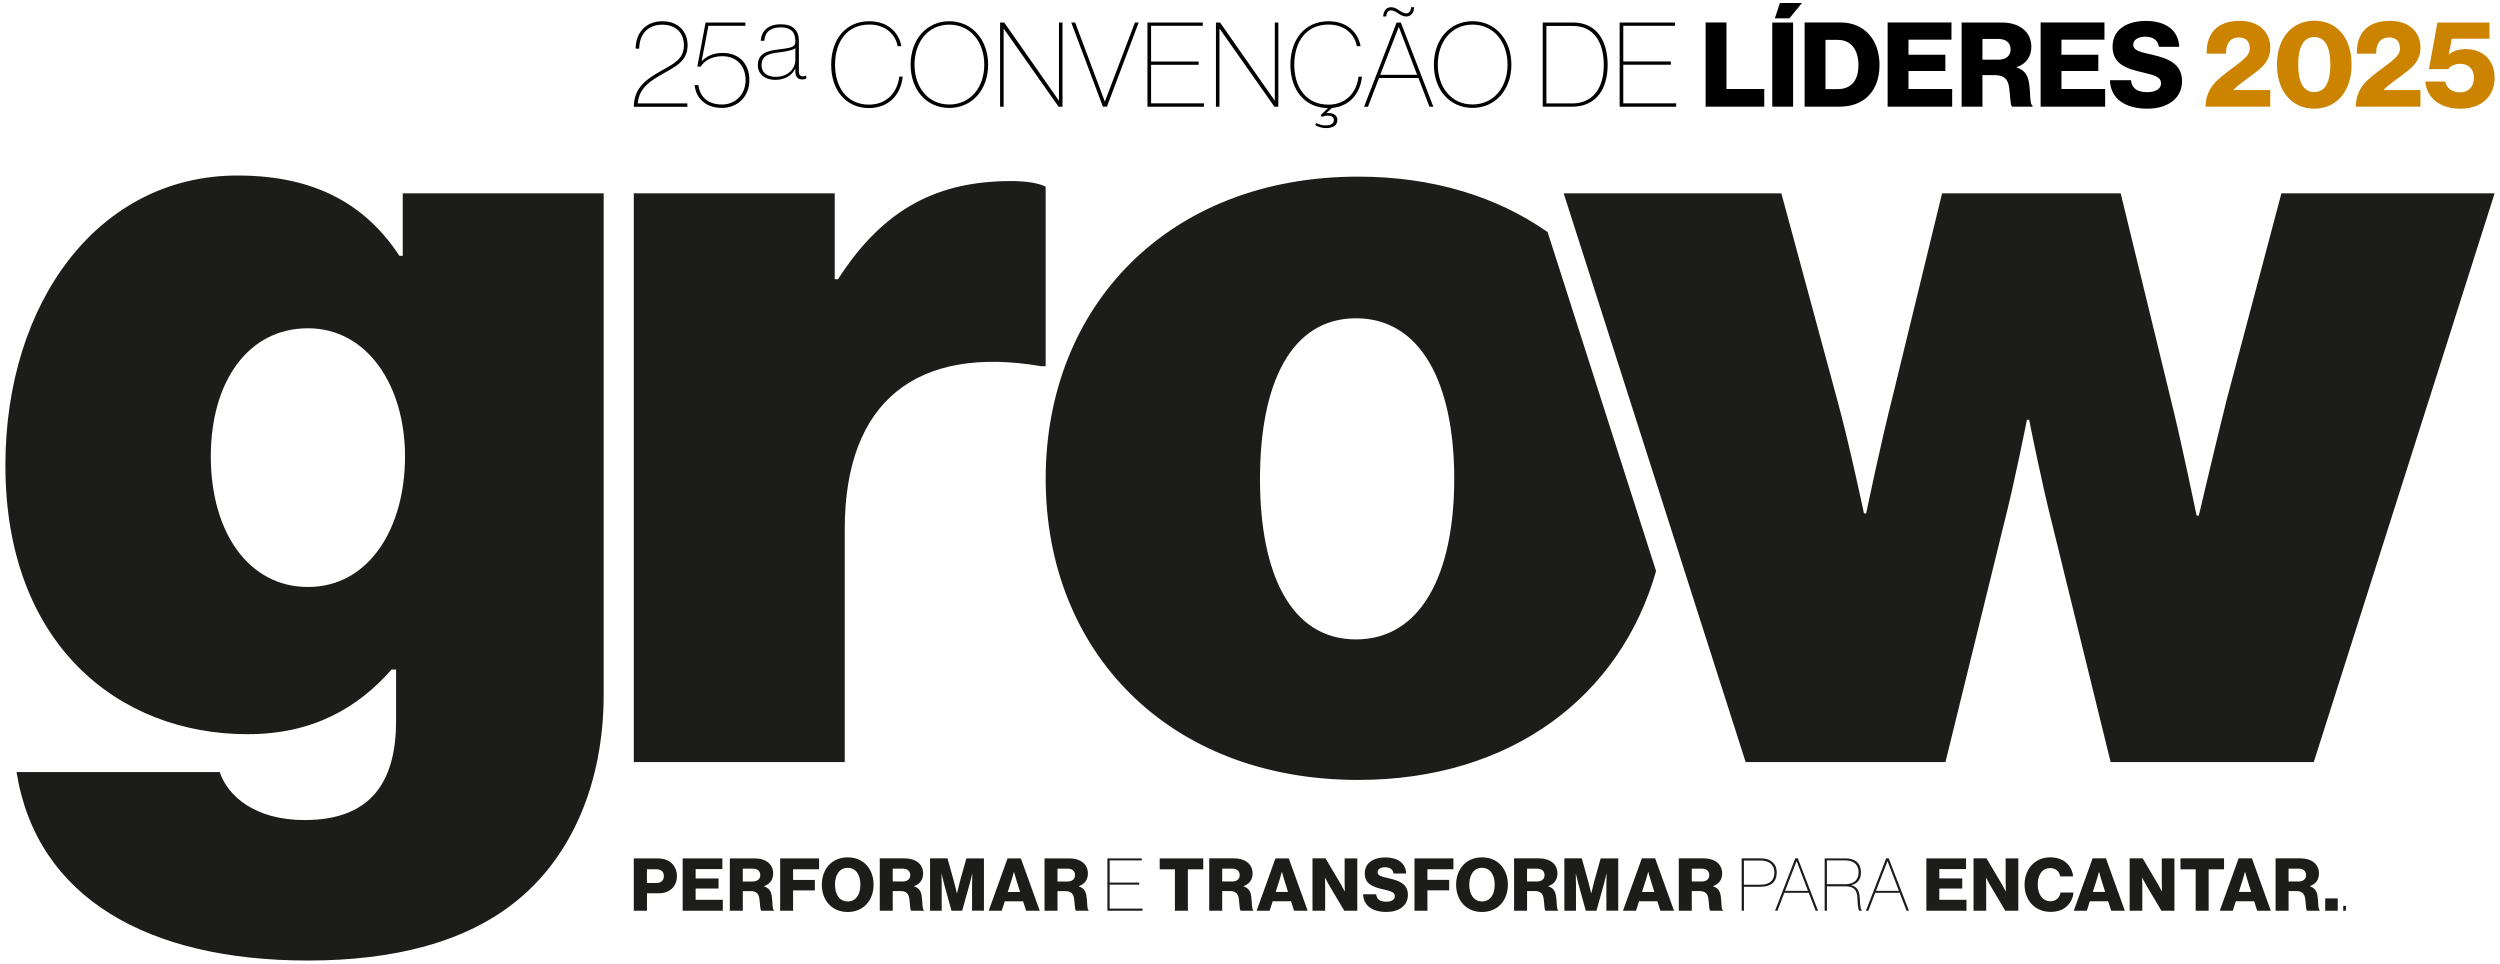
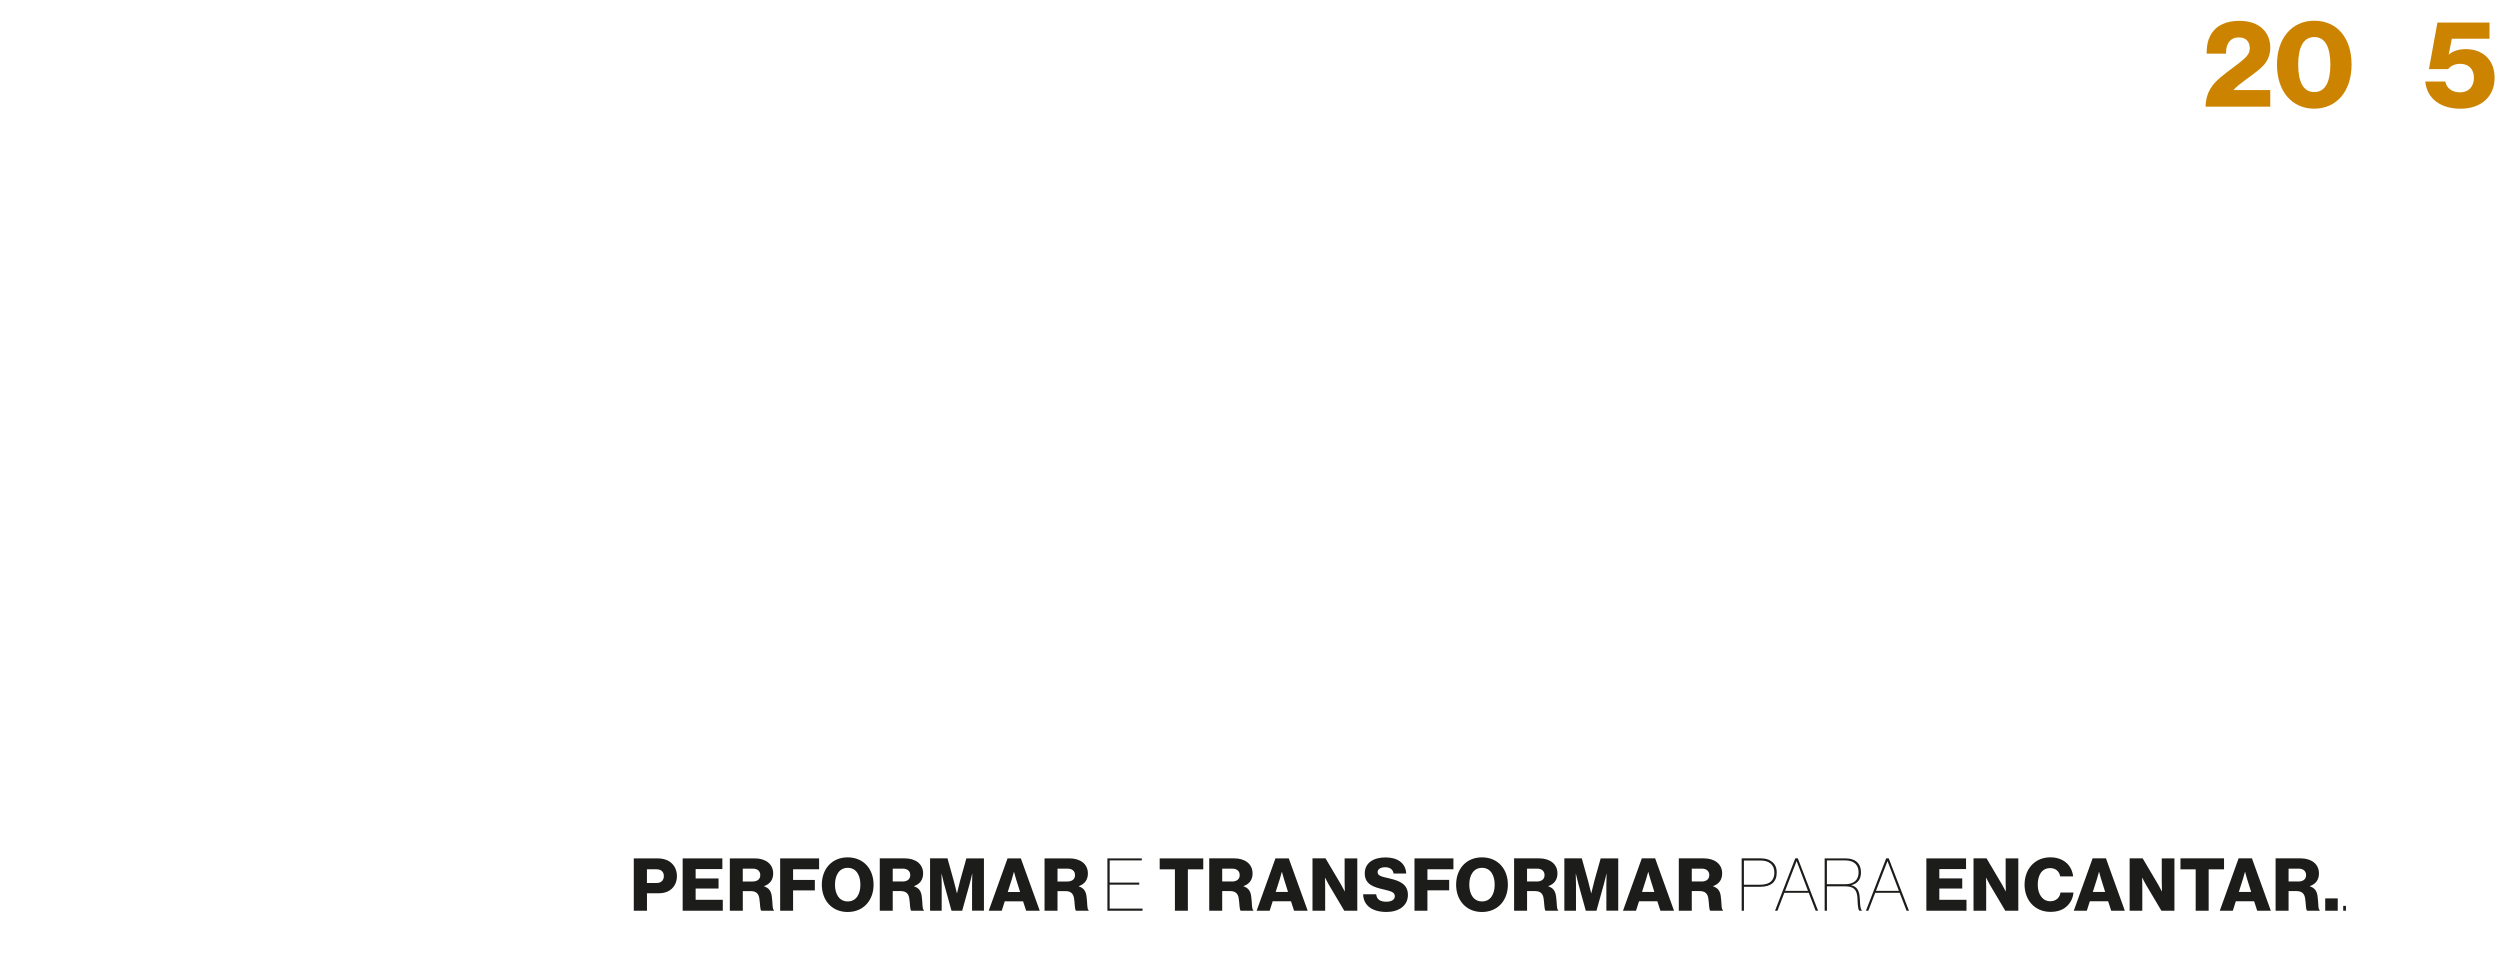
<svg xmlns="http://www.w3.org/2000/svg" width="394" height="152" viewBox="0 0 394 152" fill="none">
-   <path d="M63.479 40.312H62.951C57.847 32.581 50.106 27.66 37.439 27.66C15.452 27.66 0.85 47.693 0.85 73.353C0.85 101.472 18.617 115.709 39.024 115.709C49.405 115.709 56.44 111.493 61.717 105.515H62.423V113.601C62.423 122.916 58.73 129.24 47.998 129.24C40.08 129.24 35.86 125.375 34.63 121.682H2.608C5.777 141.542 23.366 151.381 48.522 151.381C61.89 151.381 73.678 148.567 81.946 141.537C89.864 134.858 95.141 123.785 95.141 109.375V30.474H63.474V40.317L63.479 40.312ZM48.526 92.507C39.202 92.507 33.224 83.897 33.224 71.946C33.224 59.995 39.206 51.736 48.526 51.736C57.847 51.736 63.83 60.7 63.83 71.946C63.83 83.192 58.202 92.507 48.526 92.507ZM132.081 44H131.553V30.474H99.886V120.102H133.133V83.374C133.133 63.164 144.566 54.377 164.094 57.714H164.795V29.417C163.739 28.889 161.981 28.538 159.34 28.538C147.908 28.538 139.284 32.754 132.071 44.005L132.081 44ZM359.548 30.474L350.929 62.986C349.171 70.016 346.53 81.261 346.53 81.261H346.18C346.18 81.261 343.894 70.016 341.959 62.28L334.219 30.469H306.071L298.331 62.28C296.396 69.838 294.11 80.911 294.11 80.911H293.759C293.759 80.911 291.474 70.016 289.539 62.986L280.742 30.474H246.439L275.114 120.102H306.604L315.751 82.846C317.509 75.994 319.444 66.15 319.444 66.15H319.794C319.794 66.15 321.729 75.994 323.487 82.846L332.634 120.102H364.652L393.15 30.474H359.548ZM214.056 27.837C184.151 27.837 164.8 48.225 164.8 75.466C164.8 102.706 184.151 122.916 214.056 122.916C238.338 122.916 255.427 109.591 260.997 90L243.903 36.572C235.995 31.031 225.882 27.837 214.056 27.837ZM213.705 100.771C203.502 100.771 198.575 90.577 198.575 75.466C198.575 60.355 203.502 50.161 213.705 50.161C223.909 50.161 229.186 60.355 229.186 75.466C229.186 90.577 223.909 100.771 213.705 100.771Z" fill="#1C1C1A" />
  <path d="M103.598 135.282H99.884V143.533H101.963V140.774H103.889C105.584 140.774 106.682 139.656 106.682 138.075C106.682 137.242 106.381 136.538 105.85 136.045C105.342 135.563 104.603 135.282 103.598 135.282ZM103.47 139.159H101.958V137.001H103.47C104.199 137.001 104.623 137.405 104.623 138.065C104.623 138.725 104.209 139.164 103.47 139.164V139.159ZM109.633 140.035H113.243V138.444H109.633V136.967H113.844V135.282H107.588V143.533H113.913V141.804H109.633V140.04V140.035ZM121.622 141.203C121.509 140.385 121.139 139.932 120.42 139.691V139.656C121.376 139.321 121.854 138.617 121.854 137.661C121.854 136.124 120.607 135.282 118.967 135.282H115.021V143.533H117.066V140.439H118.302C119.179 140.439 119.573 140.853 119.676 141.617C119.804 142.434 119.77 143.405 119.987 143.533H121.972V143.429C121.681 143.326 121.799 142.287 121.627 141.203H121.622ZM118.598 138.927H117.061V136.898H118.642C119.425 136.898 119.819 137.326 119.819 137.922C119.819 138.518 119.406 138.927 118.598 138.927ZM122.947 143.533H124.991V140.326H128.42V138.676H124.991V137.001H129.09V135.282H122.952V143.533H122.947ZM133.592 135.119C131.1 135.119 129.518 136.957 129.518 139.425C129.518 141.892 131.1 143.73 133.592 143.73C136.084 143.73 137.676 141.897 137.676 139.425C137.676 136.952 136.094 135.119 133.592 135.119ZM133.602 142.065C132.277 142.065 131.592 140.922 131.592 139.425C131.592 137.927 132.272 136.77 133.602 136.77C134.932 136.77 135.597 137.922 135.597 139.425C135.597 140.927 134.937 142.065 133.602 142.065ZM145.256 141.198C145.143 140.38 144.774 139.927 144.055 139.686V139.651C145.01 139.316 145.483 138.612 145.483 137.656C145.483 136.119 144.237 135.277 142.596 135.277H138.651V143.528H140.695V140.434H141.932C142.808 140.434 143.202 140.848 143.306 141.612C143.434 142.429 143.399 143.4 143.616 143.528H145.601V143.424C145.311 143.321 145.429 142.282 145.256 141.198ZM142.232 138.922H140.695V136.898H142.276C143.06 136.898 143.454 137.326 143.454 137.922C143.454 138.518 143.04 138.927 142.232 138.927V138.922ZM151.291 138.888C151.153 139.405 150.828 140.769 150.828 140.769H150.803C150.803 140.769 150.478 139.41 150.33 138.888L149.325 135.277H146.577V143.528H148.409V139.385C148.409 139.05 148.375 137.725 148.375 137.725H148.399C148.399 137.725 148.69 138.971 148.778 139.272L149.956 143.528H151.64L152.828 139.257C152.921 138.957 153.207 137.72 153.207 137.72H153.231C153.231 137.72 153.197 139.035 153.197 139.37V143.523H155.069V135.282H152.3L151.286 138.893L151.291 138.888ZM158.788 135.282L155.822 143.533H157.877L158.349 142.045H161.236L161.719 143.533H163.866L160.886 135.282H158.788ZM158.822 140.577L159.458 138.582C159.596 138.154 159.793 137.415 159.793 137.415H159.817C159.817 137.415 160 138.154 160.142 138.582L160.768 140.577H158.827H158.822ZM171.226 141.203C171.112 140.385 170.743 139.932 170.024 139.691V139.656C170.979 139.321 171.452 138.617 171.452 137.661C171.452 136.124 170.206 135.282 168.566 135.282H164.62V143.533H166.664V140.439H167.901C168.777 140.439 169.172 140.853 169.275 141.617C169.403 142.434 169.369 143.405 169.585 143.533H171.57V143.429C171.28 143.326 171.398 142.287 171.226 141.203ZM168.201 138.927H166.664V136.898H168.245C169.029 136.898 169.423 137.326 169.423 137.922C169.423 138.518 169.009 138.927 168.201 138.927ZM174.886 139.425H179.545V139.1H174.886V135.602H179.949V135.282H174.526V143.533H180.063V143.198H174.881V139.425H174.886ZM182.767 137.011H185.166V143.533H187.21V137.011H189.634V135.282H182.767V137.011ZM197.18 141.198C197.067 140.38 196.697 139.927 195.978 139.686V139.651C196.934 139.316 197.407 138.612 197.407 137.656C197.407 136.119 196.16 135.277 194.52 135.277H190.574V143.528H192.619V140.434H193.855C194.732 140.434 195.126 140.848 195.229 141.612C195.357 142.429 195.323 143.4 195.54 143.528H197.525V143.424C197.234 143.321 197.352 142.282 197.18 141.198ZM194.156 138.922H192.619V136.898H194.2C194.983 136.898 195.377 137.326 195.377 137.922C195.377 138.518 194.963 138.927 194.156 138.927V138.922ZM201.012 135.277L198.047 143.528H200.101L200.574 142.04H203.461L203.943 143.528H206.091L203.111 135.282H201.012V135.277ZM201.047 140.572L201.682 138.577C201.82 138.149 202.017 137.41 202.017 137.41H202.042C202.042 137.41 202.224 138.149 202.367 138.577L202.993 140.572H201.052H201.047ZM211.918 139.188C211.918 139.479 211.943 140.469 211.943 140.469H211.918C211.918 140.469 211.48 139.651 211.352 139.42L208.904 135.277H206.85V143.528H208.845V139.686C208.845 139.395 208.82 138.336 208.82 138.336H208.845C208.845 138.336 209.293 139.223 209.431 139.444L211.854 143.528H213.908V135.282H211.913V139.193L211.918 139.188ZM218.982 138.439C217.746 138.164 217.11 138.026 217.11 137.449C217.11 136.986 217.583 136.676 218.297 136.676C219.061 136.676 219.544 137.036 219.622 137.666H221.617C221.538 135.937 220.149 135.129 218.361 135.129C216.573 135.129 215.086 135.903 215.086 137.666C215.086 139.43 216.598 139.833 218.026 140.168C219.159 140.444 219.824 140.582 219.824 141.242C219.824 141.868 219.164 142.109 218.499 142.109C217.519 142.109 216.977 141.764 216.884 140.932H214.829C214.874 142.754 216.317 143.725 218.509 143.725C220.415 143.725 221.888 142.769 221.888 141.035C221.888 139.301 220.504 138.799 218.967 138.439H218.982ZM222.918 143.528H224.962V140.321H228.39V138.671H224.962V136.996H229.06V135.282H222.923V143.533L222.918 143.528ZM233.558 135.119C231.065 135.119 229.484 136.957 229.484 139.425C229.484 141.892 231.065 143.73 233.558 143.73C236.05 143.73 237.641 141.897 237.641 139.425C237.641 136.952 236.06 135.119 233.558 135.119ZM233.567 142.065C232.242 142.065 231.558 140.922 231.558 139.425C231.558 137.927 232.237 136.77 233.567 136.77C234.897 136.77 235.562 137.922 235.562 139.425C235.562 140.927 234.902 142.065 233.567 142.065ZM245.222 141.198C245.109 140.38 244.739 139.927 244.02 139.686V139.651C244.976 139.316 245.454 138.612 245.454 137.656C245.454 136.119 244.207 135.277 242.567 135.277H238.621V143.528H240.666V140.434H241.902C242.779 140.434 243.173 140.848 243.276 141.612C243.404 142.429 243.37 143.4 243.587 143.528H245.572V143.424C245.281 143.321 245.399 142.282 245.227 141.198H245.222ZM242.198 138.922H240.661V136.898H242.242C243.025 136.898 243.419 137.326 243.419 137.922C243.419 138.518 243.005 138.927 242.198 138.927V138.922ZM251.256 138.888C251.118 139.405 250.793 140.769 250.793 140.769H250.769C250.769 140.769 250.443 139.41 250.296 138.888L249.291 135.277H246.542V143.528H248.375V139.385C248.375 139.05 248.34 137.725 248.34 137.725H248.365C248.365 137.725 248.655 138.971 248.744 139.272L249.921 143.528H251.606L252.793 139.257C252.887 138.957 253.172 137.72 253.172 137.72H253.197C253.197 137.72 253.163 139.035 253.163 139.37V143.523H255.034V135.282H252.266L251.251 138.893L251.256 138.888ZM258.749 135.277L255.783 143.528H257.837L258.31 142.04H261.197L261.679 143.528H263.827L260.852 135.277H258.753H258.749ZM258.783 140.572L259.418 138.577C259.556 138.149 259.753 137.41 259.753 137.41H259.778C259.778 137.41 259.96 138.149 260.103 138.577L260.729 140.572H258.788H258.783ZM271.186 141.198C271.073 140.38 270.704 139.927 269.984 139.686V139.651C270.94 139.316 271.413 138.612 271.413 137.656C271.413 136.119 270.167 135.277 268.526 135.277H264.581V143.528H266.625V140.434H267.861C268.738 140.434 269.132 140.848 269.236 141.612C269.364 142.429 269.329 143.4 269.546 143.528H271.531V143.424C271.241 143.321 271.359 142.282 271.186 141.198ZM268.162 138.922H266.625V136.898H268.206C268.989 136.898 269.383 137.326 269.383 137.922C269.383 138.518 268.97 138.927 268.162 138.927V138.922ZM279.181 135.76C278.767 135.435 278.225 135.277 277.496 135.277H274.487V143.528H274.846V139.755H277.418C279.147 139.755 280.013 138.971 280.013 137.504C280.013 136.696 279.713 136.119 279.181 135.76ZM277.393 139.43H274.841V135.617H277.472C278.831 135.617 279.639 136.297 279.639 137.508C279.639 138.72 278.969 139.434 277.388 139.434L277.393 139.43ZM282.935 135.277L279.747 143.528H280.127L281.21 140.71H285.062L286.146 143.528H286.525L283.338 135.277H282.925H282.935ZM281.329 140.4L283.141 135.715H283.151L284.939 140.4H281.329ZM293.102 141.612C293.057 140.41 292.688 139.73 291.742 139.513V139.503C292.791 139.262 293.289 138.548 293.289 137.474C293.289 136.065 292.387 135.282 290.865 135.282H287.565V143.533H287.924V139.691H290.865C292.18 139.691 292.688 140.267 292.737 141.617C292.781 143.173 292.919 143.439 293.047 143.533H293.441V143.498C293.313 143.395 293.151 143.163 293.106 141.617L293.102 141.612ZM290.737 139.351H287.92V135.602H290.826C292.185 135.602 292.914 136.297 292.914 137.484C292.914 138.671 292.2 139.356 290.732 139.356L290.737 139.351ZM297.259 135.277L294.072 143.528H294.451L295.535 140.71H299.387L300.471 143.528H300.85L297.663 135.277H297.249H297.259ZM295.653 140.4L297.466 135.715H297.476L299.264 140.4H295.653ZM305.638 140.03H309.249V138.439H305.638V136.962H309.849V135.282H303.594V143.533H309.918V141.804H305.638V140.04V140.03ZM316.095 139.188C316.095 139.479 316.12 140.469 316.12 140.469H316.095C316.095 140.469 315.657 139.651 315.529 139.42L313.081 135.277H311.027V143.528H313.022V139.686C313.022 139.395 312.997 138.336 312.997 138.336H313.022C313.022 138.336 313.47 139.223 313.608 139.444L316.031 143.528H318.086V135.282H316.091V139.193L316.095 139.188ZM323.135 142.04C321.913 142.04 321.149 140.942 321.149 139.434C321.149 137.927 321.785 136.814 323.125 136.814C324.002 136.814 324.578 137.38 324.681 138.119H326.726C326.622 137.198 326.208 136.39 325.489 135.844C324.903 135.395 324.095 135.114 323.135 135.114C320.677 135.114 319.071 136.972 319.071 139.43C319.071 141.888 320.721 143.71 323.144 143.71C324.312 143.71 325.154 143.385 325.785 142.774C326.351 142.232 326.721 141.484 326.775 140.661H324.731C324.637 141.459 324.036 142.035 323.125 142.035L323.135 142.04ZM329.794 135.277L326.829 143.528H328.883L329.356 142.04H332.242L332.725 143.528H334.873L331.898 135.277H329.799H329.794ZM329.829 140.572L330.464 138.577C330.602 138.149 330.799 137.41 330.799 137.41H330.824C330.824 137.41 331.006 138.149 331.149 138.577L331.775 140.572H329.834H329.829ZM340.7 139.188C340.7 139.479 340.725 140.469 340.725 140.469H340.7C340.7 140.469 340.262 139.651 340.134 139.42L337.686 135.277H335.631V143.528H337.626V139.686C337.626 139.395 337.602 138.336 337.602 138.336H337.626C337.626 138.336 338.075 139.223 338.213 139.444L340.636 143.528H342.69V135.282H340.695V139.193L340.7 139.188ZM350.508 135.277H343.641V137.006H346.04V143.528H348.084V137.011H350.508V135.282V135.277ZM352.803 135.277L349.838 143.528H351.892L352.365 142.04H355.251L355.734 143.528H357.882L354.906 135.277H352.808H352.803ZM352.838 140.572L353.473 138.577C353.611 138.149 353.808 137.41 353.808 137.41H353.833C353.833 137.41 354.015 138.149 354.158 138.577L354.783 140.572H352.842H352.838ZM365.241 141.198C365.128 140.38 364.758 139.927 364.039 139.686V139.651C364.995 139.316 365.467 138.612 365.467 137.656C365.467 136.119 364.221 135.277 362.581 135.277H358.635V143.528H360.68V140.434H361.916C362.793 140.434 363.187 140.848 363.29 141.612C363.418 142.429 363.384 143.4 363.601 143.528H365.586V143.424C365.295 143.321 365.413 142.282 365.241 141.198ZM362.216 138.922H360.68V136.898H362.261C363.044 136.898 363.438 137.326 363.438 137.922C363.438 138.518 363.024 138.927 362.216 138.927V138.922ZM366.453 143.528H368.428V141.587H366.453V143.528ZM369.29 142.764V143.528H369.719V142.764H369.29Z" fill="#1C1C1A" />
  <path d="M357.797 7.515C357.797 9.369 356.775 10.411 355.586 11.318H355.579C354.416 12.284 352.927 13.153 352 14.175V14.195H357.791V16.809H347.603C347.641 14.546 348.664 13.281 349.961 12.188C351.22 11.095 352.78 10.13 353.822 9.126C354.282 8.685 354.563 8.218 354.563 7.624C354.563 6.582 353.988 5.898 352.857 5.898C352.243 5.898 351.757 6.083 351.425 6.454C351.016 6.921 350.811 7.534 350.811 8.461H347.769C347.769 6.959 348.031 6.026 348.625 5.157C349.386 4.025 350.818 3.284 352.933 3.284C356.161 3.284 357.797 5.157 357.797 7.515Z" fill="#CC8400" />
-   <path d="M381.466 7.515C381.466 9.369 380.443 10.411 379.254 11.318H379.248C378.085 12.284 376.595 13.153 375.669 14.175V14.195H381.46V16.809H371.271C371.309 14.546 372.332 13.281 373.63 12.188C374.889 11.095 376.448 10.13 377.49 9.126C377.951 8.685 378.232 8.218 378.232 7.624C378.232 6.582 377.657 5.898 376.525 5.898C375.912 5.898 375.426 6.083 375.093 6.454C374.684 6.921 374.48 7.534 374.48 8.461H371.437C371.437 6.959 371.699 6.026 372.294 5.157C373.054 4.025 374.486 3.284 376.602 3.284C379.83 3.284 381.466 5.157 381.466 7.515Z" fill="#CC8400" />
  <path d="M388.612 7.739C388.611 7.739 388.61 7.739 388.609 7.739C391.164 7.74 393.15 9.319 393.15 12.271C393.15 15.224 391.002 17.135 387.807 17.135C384.783 17.135 382.514 15.684 382.22 12.846H385.378C385.601 13.996 386.547 14.553 387.736 14.553C389.072 14.553 389.89 13.626 389.89 12.252C389.89 10.877 389.034 10.059 387.736 10.059C386.867 10.059 386.177 10.411 385.825 10.896H382.802L384.138 3.546H392.345V6.109H386.407L385.921 8.595H385.959C386.438 8.11 387.402 7.74 388.609 7.739C388.608 7.739 388.607 7.739 388.606 7.739H388.612Z" fill="#CC8400" />
  <path d="M364.739 3.265C368.306 3.265 370.606 5.956 370.606 10.187C370.606 14.418 368.21 17.128 364.72 17.128C361.23 17.128 358.852 14.418 358.852 10.187C358.852 5.956 361.249 3.265 364.739 3.265ZM364.738 5.84C362.936 5.84 362.195 7.586 362.195 10.187C362.195 12.788 362.936 14.514 364.738 14.514C366.522 14.514 367.264 12.769 367.264 10.187C367.264 7.605 366.541 5.84 364.738 5.84Z" fill="#CC8400" />
-   <path d="M104.467 11.625C106.455 10.513 108.366 9.618 108.366 7.132C108.366 4.959 106.864 3.348 104.397 3.348C101.725 3.348 100.178 5.227 100.178 7.675H100.734C100.773 5.483 102.013 3.891 104.371 3.891C106.468 3.891 107.784 5.138 107.784 7.157C107.784 9.292 106.187 10.053 104.237 11.146C102.128 12.335 99.923 13.651 99.884 16.828H108.328V16.291H100.517C100.683 13.843 102.575 12.693 104.474 11.632L104.467 11.625ZM113.914 8.34C112.316 8.34 111.242 8.934 110.571 9.676L111.645 4.07H117.474V3.552H111.198L109.9 10.494H110.437C110.936 9.676 112.035 8.857 113.85 8.857C116.19 8.857 117.506 10.507 117.506 12.61C117.506 14.93 115.87 16.47 113.793 16.47C111.396 16.47 110.284 15.096 110.06 13.408H109.485C109.632 15.339 111.083 17.007 113.793 17.007C116.209 17.007 118.101 15.243 118.101 12.629C118.101 10.014 116.452 8.34 113.908 8.34H113.914ZM126.538 12.034C126.148 12.034 125.905 11.849 125.905 11.216V6.48C125.905 4.716 124.902 3.827 123.067 3.827C120.951 3.827 120.005 4.939 119.89 6.429H120.447C120.574 4.978 121.488 4.313 123.061 4.313C124.633 4.313 125.343 5.054 125.343 6.429V6.652C125.343 7.394 124.671 7.56 122.76 7.784C120.977 7.988 119.437 8.378 119.437 10.27C119.437 11.721 120.587 12.59 122.185 12.59C123.783 12.59 124.857 11.81 125.323 10.826H125.343V11.274C125.343 11.996 125.656 12.52 126.416 12.52C126.71 12.52 126.934 12.443 127.068 12.373V11.925H127.03C126.864 12.002 126.717 12.034 126.531 12.034H126.538ZM125.349 9.382C125.349 10.922 124.103 12.111 122.249 12.111C121.156 12.111 120.025 11.625 120.025 10.27C120.025 8.768 121.098 8.448 122.863 8.244C124.237 8.059 124.959 7.892 125.349 7.592V9.375V9.382ZM136.95 16.489C133.556 16.489 131.606 13.875 131.606 10.2C131.606 6.525 133.518 3.872 137.008 3.872C139.59 3.872 141.149 5.451 141.463 7.285H142.057C141.648 5.054 139.865 3.348 137.008 3.348C133.294 3.348 130.993 6.186 130.993 10.2C130.993 14.214 133.313 17.032 136.95 17.032C138.599 17.032 139.954 16.419 140.849 15.435C141.667 14.546 142.146 13.357 142.262 12.073H141.725C141.443 14.489 139.813 16.489 136.956 16.489H136.95ZM149.606 3.348C146.007 3.348 143.514 6.262 143.514 10.2C143.514 14.137 146.001 17.013 149.606 17.013C153.211 17.013 155.729 14.118 155.729 10.2C155.729 6.282 153.204 3.348 149.606 3.348ZM149.606 16.47C146.212 16.47 144.128 13.683 144.128 10.193C144.128 6.703 146.205 3.885 149.606 3.885C153.006 3.885 155.122 6.691 155.122 10.193C155.122 13.696 152.987 16.47 149.606 16.47ZM166.902 15.857H166.882L158.266 3.552H157.614V16.822H158.171V4.518H158.19L166.838 16.822H167.451V3.552H166.895V15.857H166.902ZM174.137 16.003H174.118L169.439 3.546H168.826L173.818 16.815H174.45L179.461 3.546H178.867L174.131 16.003H174.137ZM181.411 10.213H188.908V9.695H181.411V4.07H189.56V3.552H180.836V16.822H189.746V16.285H181.411V10.213ZM200.919 15.857H200.899L192.283 3.552H191.631V16.822H192.187V4.518H192.207L200.855 16.822H201.468V3.552H200.912V15.857H200.919ZM209.324 16.489C205.93 16.489 203.98 13.875 203.98 10.2C203.98 6.525 205.891 3.872 209.381 3.872C211.963 3.872 213.523 5.451 213.836 7.285H214.431C214.022 5.054 212.238 3.348 209.381 3.348C205.668 3.348 203.367 6.186 203.367 10.2C203.367 14.214 205.668 17.013 209.285 17.032L208.154 18.145L208.339 18.426C208.563 18.317 208.857 18.221 209.209 18.221C209.861 18.221 210.212 18.445 210.212 18.905C210.212 19.5 209.694 19.762 208.934 19.762C208.416 19.762 207.892 19.634 207.451 19.391L207.266 19.704C207.751 19.998 208.358 20.19 209.01 20.19C210.014 20.19 210.775 19.762 210.775 18.912C210.775 18.228 210.218 17.8 209.311 17.819C209.183 17.819 209.068 17.819 208.998 17.857L209.905 17.02C211.28 16.892 212.449 16.317 213.229 15.441C214.047 14.553 214.527 13.364 214.642 12.079H214.105C213.823 14.495 212.194 16.496 209.336 16.496L209.324 16.489ZM220.107 3.552L214.98 16.822H215.594L217.339 12.29H223.539L225.284 16.822H225.897L220.771 3.552H220.1H220.107ZM217.524 11.791L220.439 4.255H220.458L223.334 11.791H217.524ZM219.212 1.635C220.068 1.635 220.643 2.6 221.628 2.6C222.312 2.6 222.817 2.114 222.874 1.136H222.388C222.331 1.807 222.037 2.101 221.628 2.101C220.771 2.101 220.254 1.136 219.231 1.136C218.547 1.136 218.042 1.635 217.984 2.6H218.47C218.528 1.929 218.822 1.635 219.212 1.635ZM232.072 3.341C228.473 3.341 225.981 6.256 225.981 10.193C225.981 14.131 228.467 17.007 232.072 17.007C235.677 17.007 238.195 14.111 238.195 10.193C238.195 6.275 235.67 3.341 232.072 3.341ZM232.072 16.464C228.678 16.464 226.594 13.677 226.594 10.187C226.594 6.697 228.671 3.878 232.072 3.878C235.472 3.878 237.588 6.684 237.588 10.187C237.588 13.69 235.453 16.464 232.072 16.464ZM247.885 3.546H243.136V16.815H247.757C251.599 16.815 253.363 13.958 253.363 10.245C253.363 6.531 251.726 3.546 247.885 3.546ZM247.738 16.297H243.711V4.089H247.872C251.081 4.089 252.756 6.505 252.756 10.251C252.756 13.996 250.953 16.304 247.744 16.304L247.738 16.297ZM255.83 10.206H263.327V9.688H255.83V4.07H263.979V3.552H255.255V16.822H264.165V16.285H255.83V10.213V10.206ZM272.091 3.54H268.805V16.809H278.048V14.022H272.091V3.552V3.54ZM279.307 16.809H282.592V3.552H279.307V16.822V16.809ZM279.716 2.888H282.017L283.986 0.472H280.515L279.716 2.888ZM290.07 3.54H284.407V16.809H289.866C291.534 16.809 292.87 16.381 293.912 15.601C295.395 14.47 296.213 12.597 296.213 10.257C296.213 6.192 293.746 3.54 290.07 3.54ZM289.623 14.048H287.693V6.288H289.661C291.72 6.288 292.889 7.848 292.889 10.257C292.889 12.667 291.777 14.041 289.623 14.041V14.048ZM300.777 11.191H306.587V8.627H300.777V6.25H307.552V3.54H297.491V16.809H307.661V14.022H300.777V11.184V11.191ZM319.767 13.063C319.581 11.747 318.987 11.024 317.836 10.634V10.577C319.377 10.04 320.137 8.909 320.137 7.368C320.137 4.901 318.13 3.546 315.497 3.546H309.15V16.815H312.435V11.842H314.423C315.836 11.842 316.462 12.514 316.635 13.734C316.839 15.051 316.782 16.611 317.133 16.815H320.329V16.649C319.862 16.483 320.048 14.808 319.773 13.07L319.767 13.063ZM314.902 9.407H312.435V6.141H314.979C316.238 6.141 316.871 6.825 316.871 7.79C316.871 8.755 316.2 9.407 314.902 9.407ZM324.886 11.191H330.696V8.627H324.886V6.25H331.662V3.54H321.601V16.809H331.77V14.022H324.886V11.184V11.191ZM339.197 8.627C337.21 8.18 336.193 7.956 336.193 7.029C336.193 6.288 336.954 5.783 338.104 5.783C339.332 5.783 340.111 6.358 340.239 7.381H343.448C343.32 4.594 341.089 3.297 338.213 3.297C335.337 3.297 332.94 4.543 332.94 7.381C332.94 10.219 335.369 10.871 337.676 11.408C339.498 11.855 340.572 12.079 340.572 13.134C340.572 14.137 339.511 14.527 338.437 14.527C336.858 14.527 335.989 13.971 335.835 12.635H332.531C332.608 15.569 334.928 17.128 338.45 17.128C341.511 17.128 343.889 15.588 343.889 12.801C343.889 10.014 341.665 9.203 339.191 8.627H339.197Z" fill="black" />
</svg>